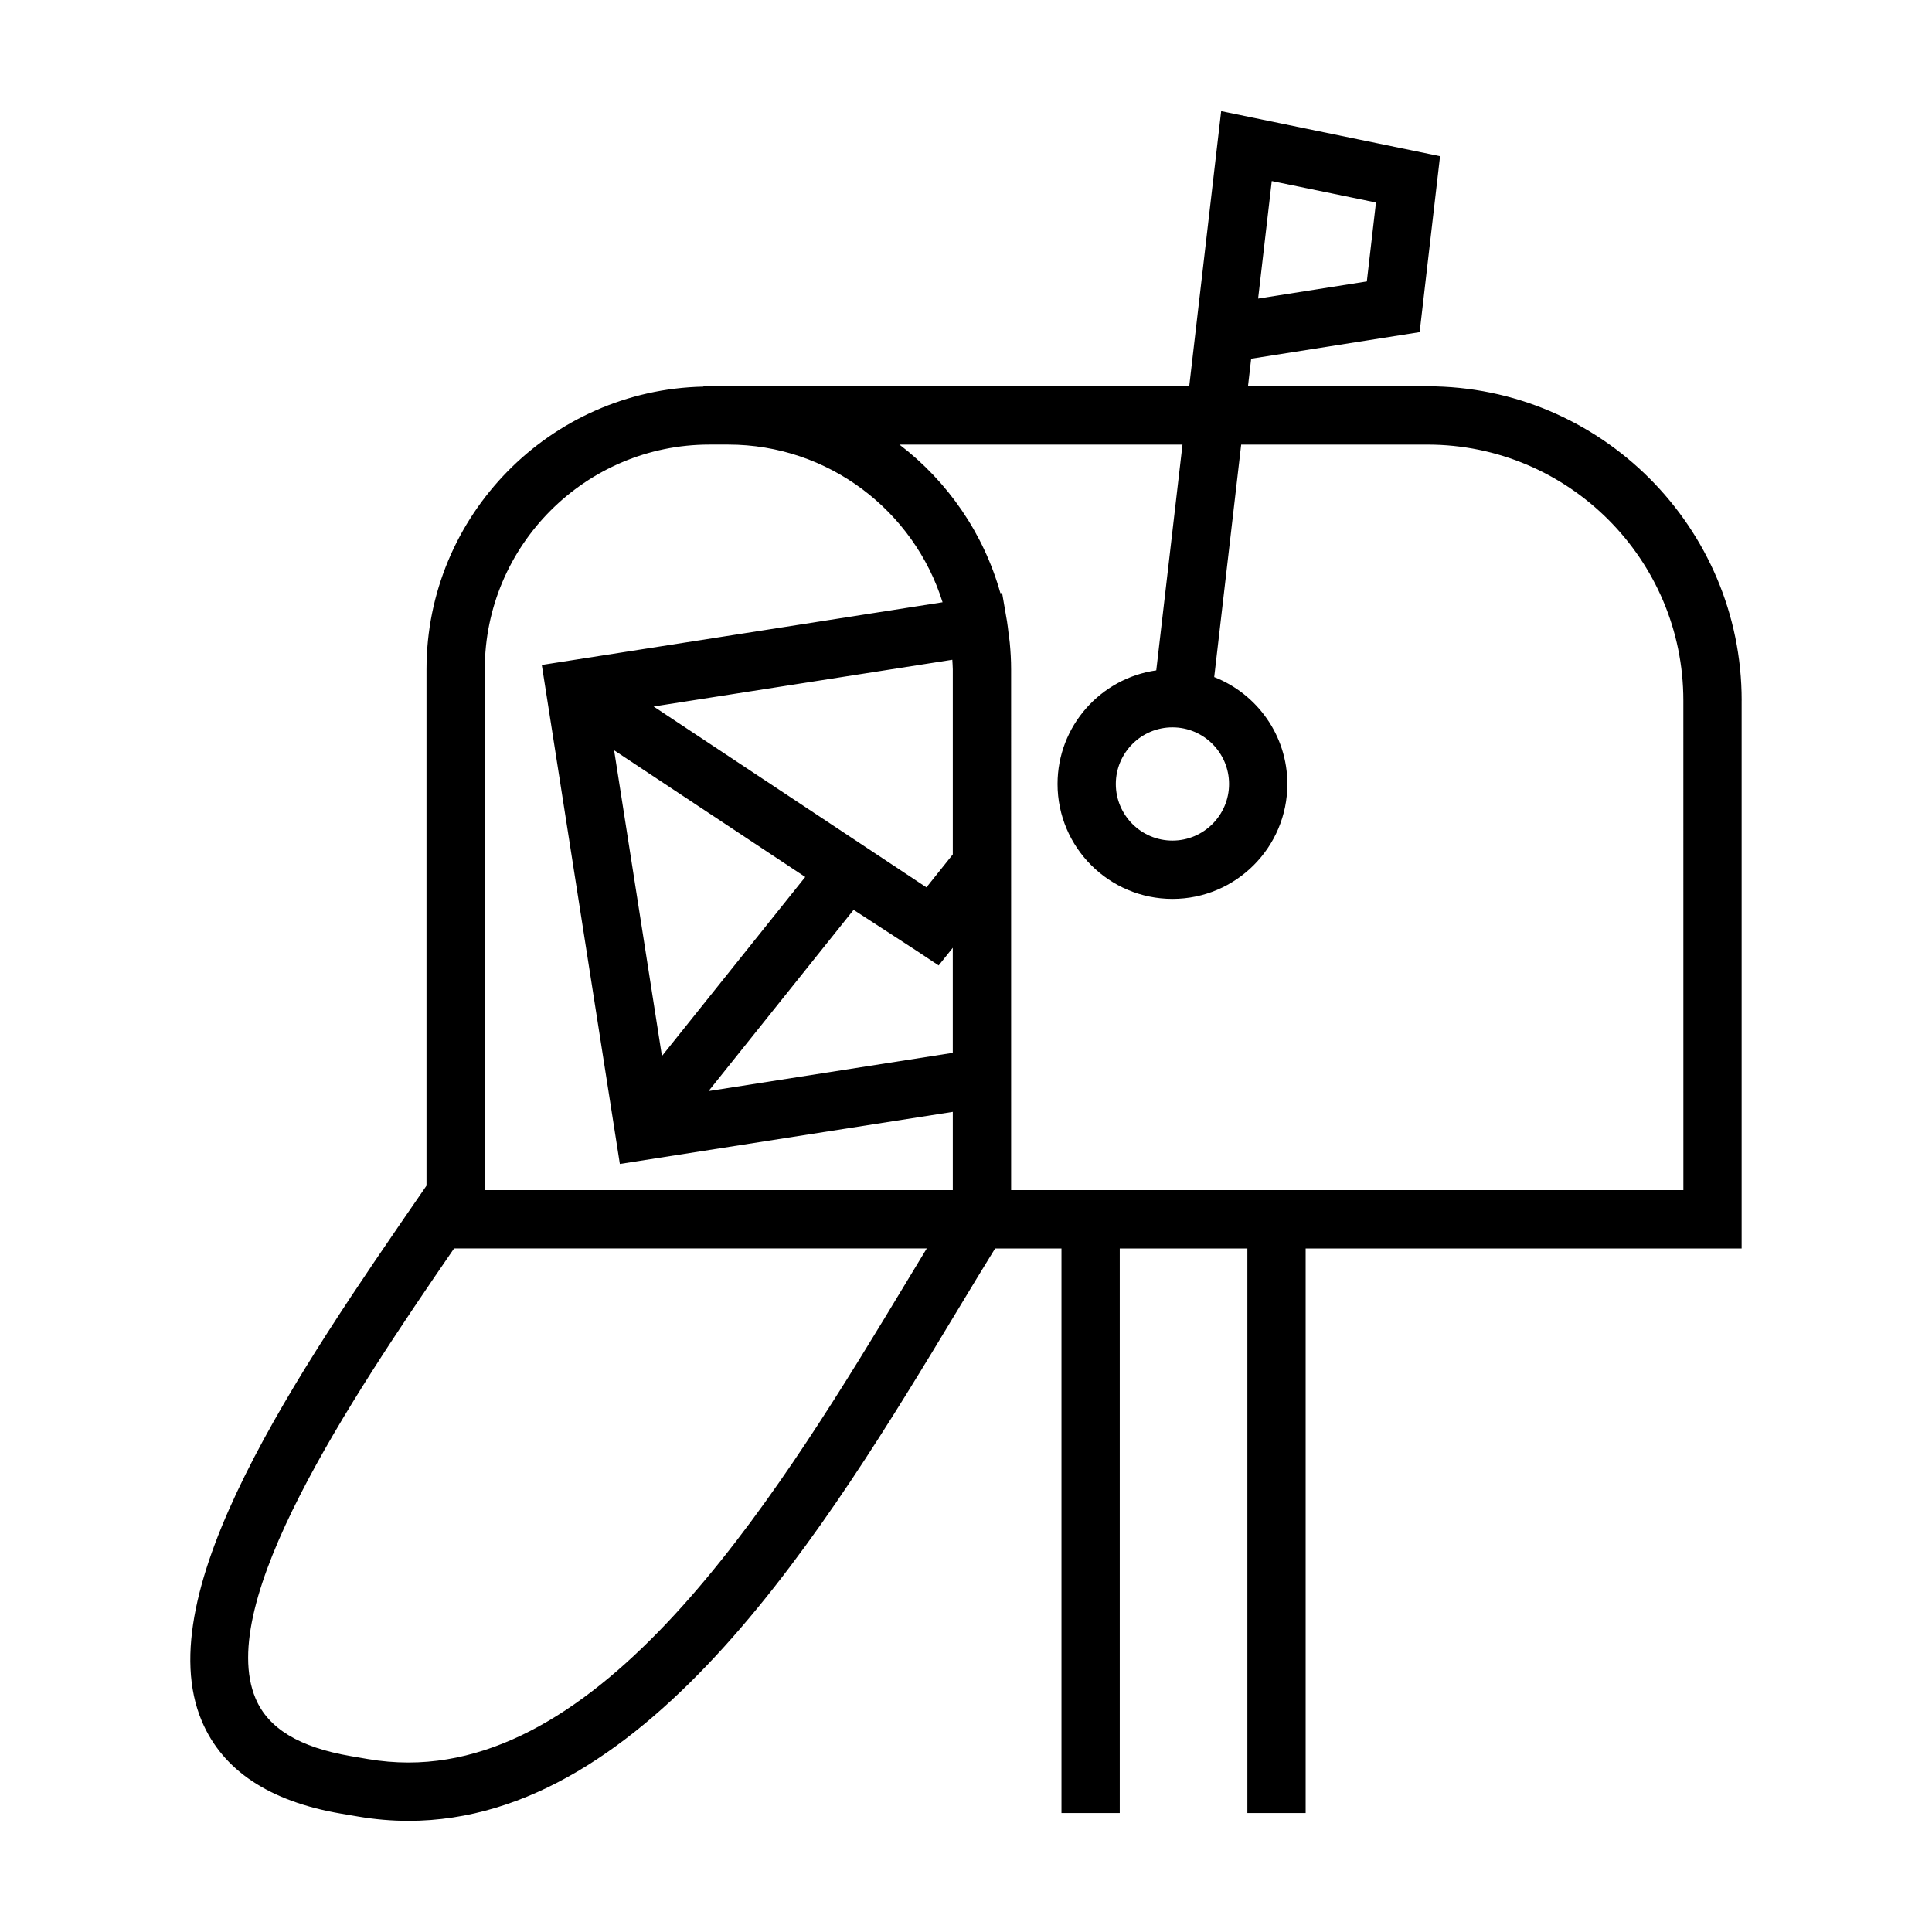
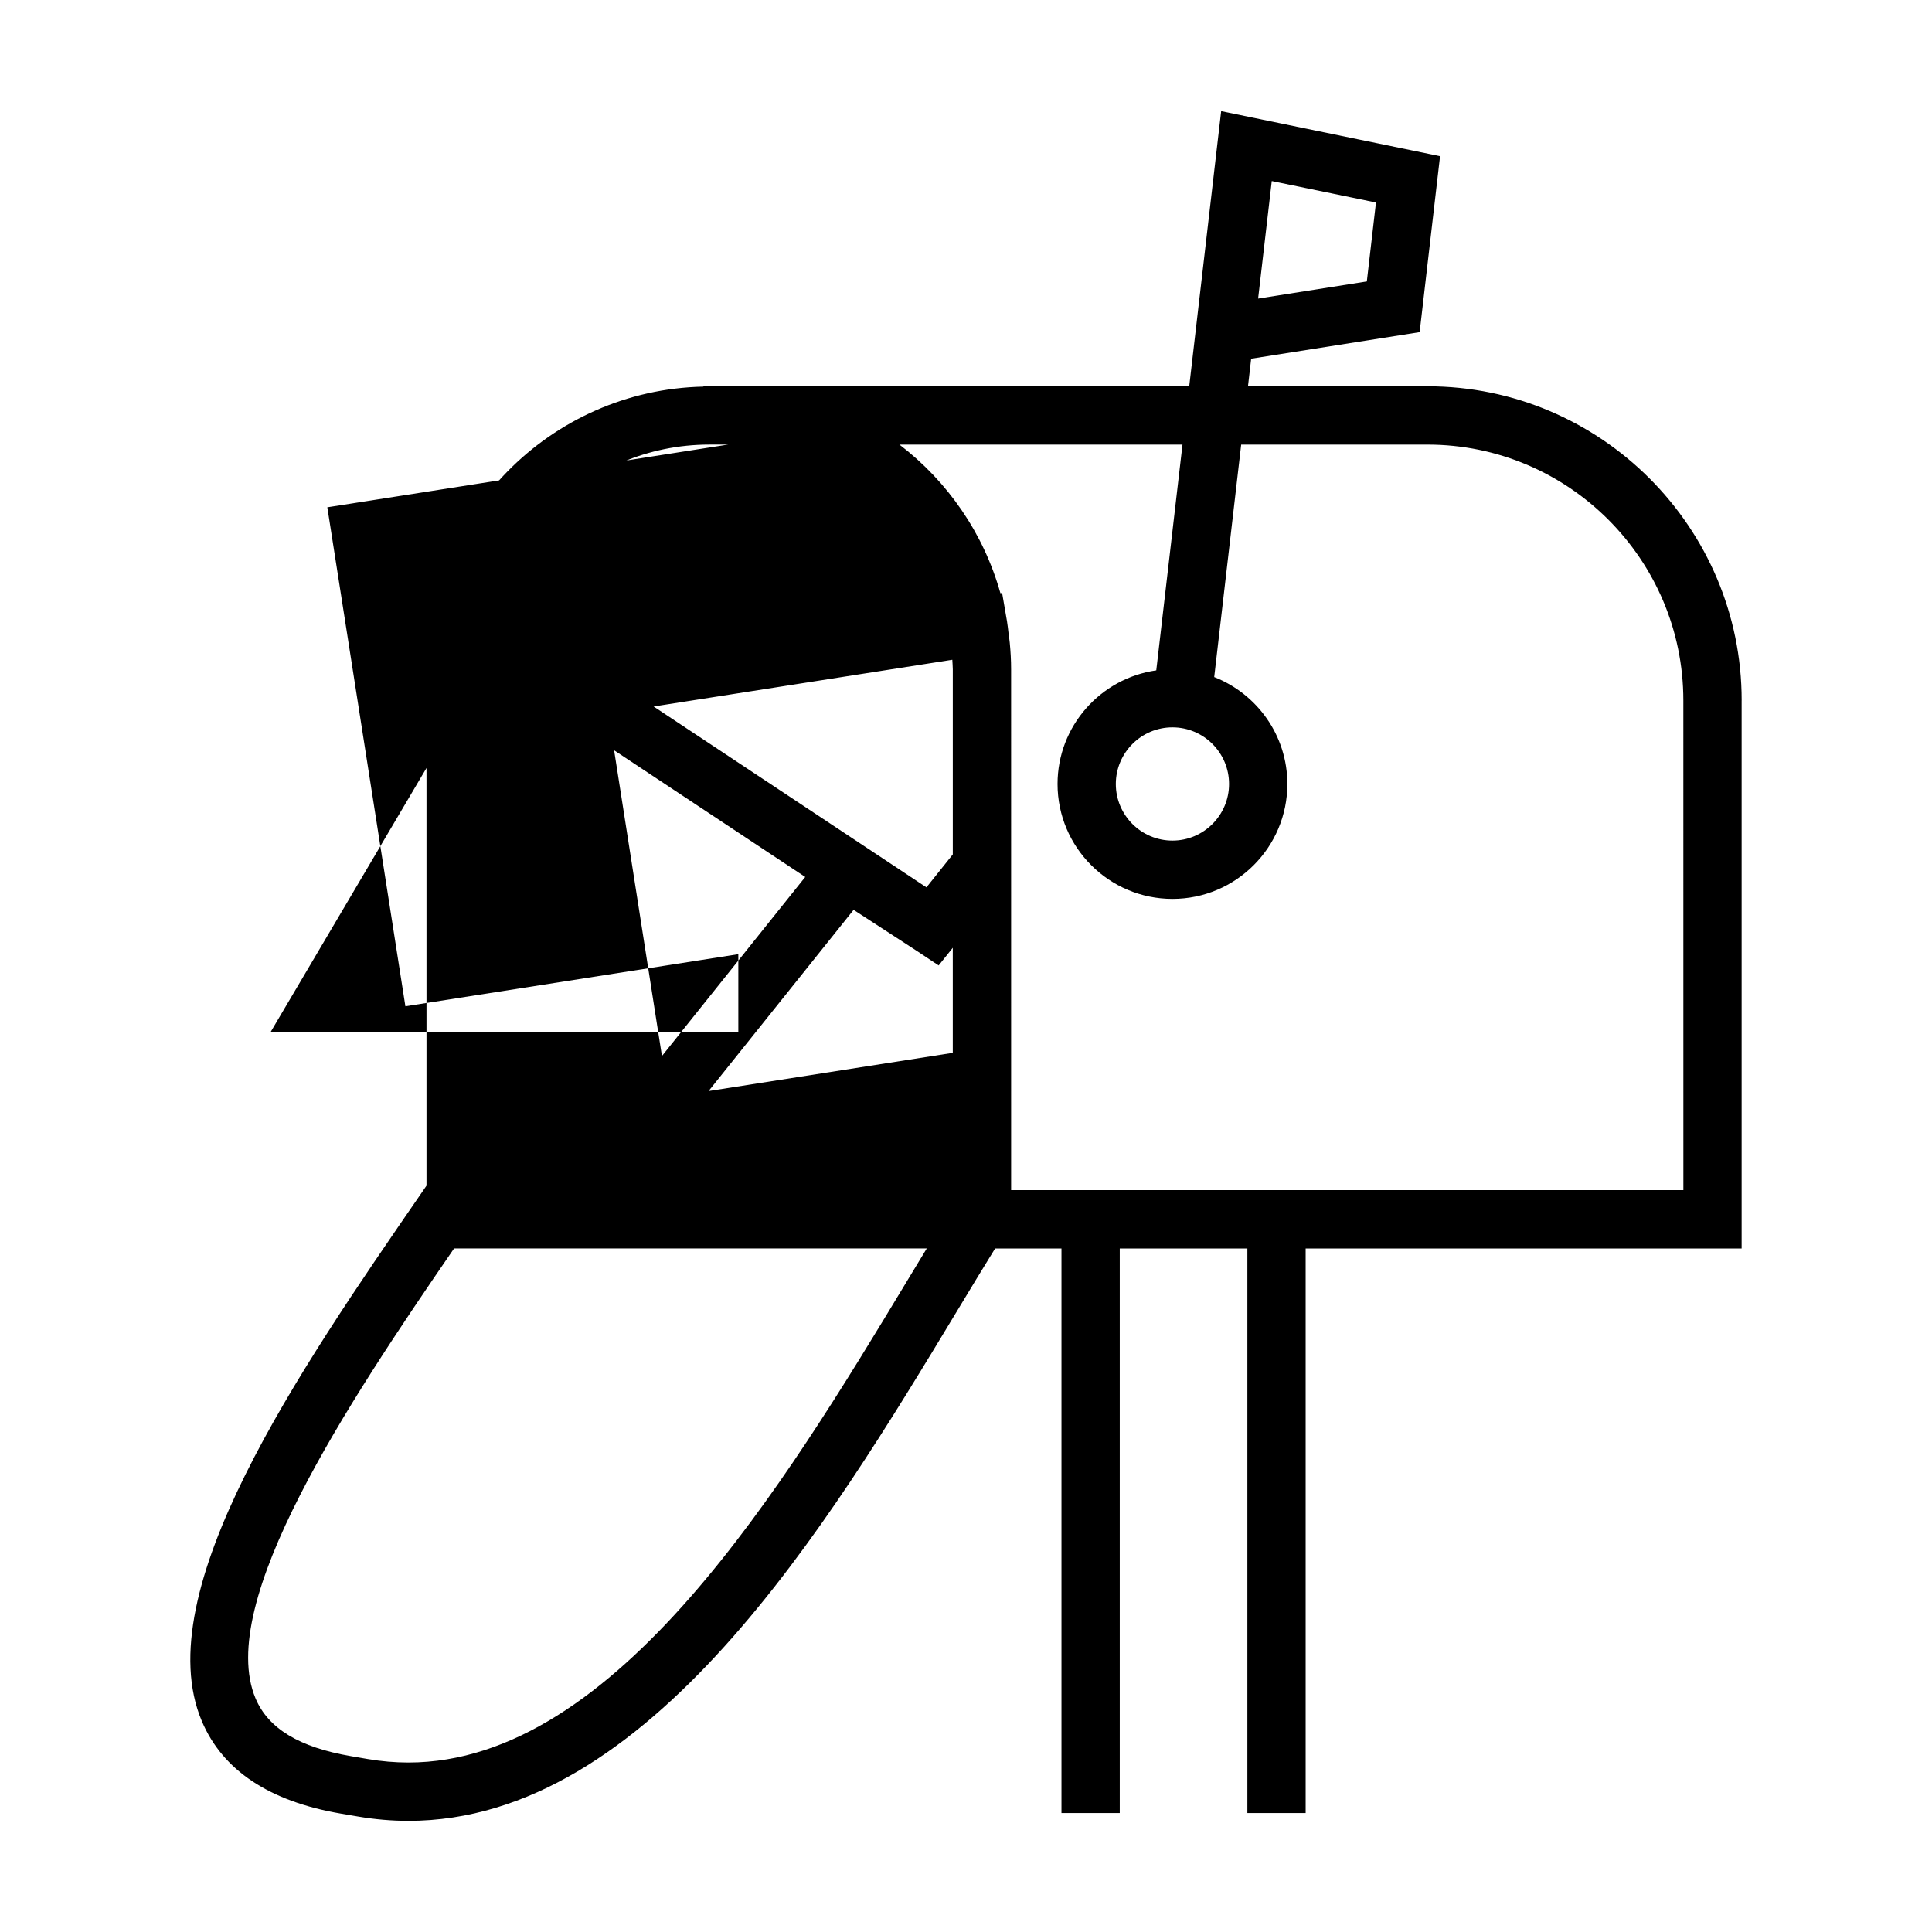
<svg xmlns="http://www.w3.org/2000/svg" fill="#000000" width="800px" height="800px" version="1.1" viewBox="144 144 512 512">
-   <path d="m605.56 329.63c0-45.906-37.348-83.258-83.258-83.258h-47.574l0.844-7.309 44.648-7.039 5.41-46.633-58.008-11.941-8.465 72.922h-128.74v0.086c-40.605 0.863-73.391 34.109-73.391 74.918v136.84c-0.48 0.699-0.945 1.375-1.43 2.082-32.355 46.965-72.625 105.43-58.109 139.82 5.5 13.027 17.906 21.277 36.875 24.512l4.523 0.77c4.43 0.754 8.922 1.145 13.34 1.145 63.824 0 111-78.125 145.44-135.17 3.465-5.754 6.812-11.281 10.051-16.52h17.586v149.62h15.445v-149.62h33.82v149.62h15.445v-149.62h115.54v-145.22zm-124.53-137.65 27.617 5.684-2.422 20.918-28.812 4.543zm-208.56 129.39c0-32.84 26.711-59.551 59.551-59.551h4.934c26.652 0 49.262 17.598 56.836 41.785l-106.21 16.617 20.688 132.24 88.23-13.805v20.742h-124.02zm124.03 0v49.062l-6.984 8.73-72.301-47.934 79.16-12.383c0.027 0.84 0.125 1.672 0.125 2.523zm-39.102 55.039-37.977 47.445-12.676-81.023zm12.816 8.711 16.539 10.746 6 3.984 3.742-4.676v27.84l-64.715 10.125zm14.223 98.266c-32.543 53.891-77.109 127.7-132.21 127.7-3.559 0-7.168-0.309-10.742-0.918l-4.523-0.777c-13.621-2.324-21.875-7.32-25.234-15.285-10.711-25.375 24.488-78.352 52.609-119.26h125.27c-1.699 2.789-3.426 5.637-5.172 8.539zm205.66-23.988h-178.14v-23.16l-0.004-114.87c0-2.359-0.137-4.715-0.359-7.059-0.082-0.852-0.215-1.688-0.324-2.523-0.137-1.055-0.227-2.117-0.406-3.152l-1.293-7.492-0.449 0.07c-4.449-15.887-13.98-29.625-26.758-39.387h75.008l-6.949 59.828c-14.762 2.098-26.164 14.781-26.164 30.117 0 16.793 13.66 30.449 30.457 30.449 16.793 0 30.449-13.66 30.449-30.449 0-12.887-8.055-23.902-19.387-28.34l7.148-61.605h49.367c37.395 0 67.812 30.422 67.812 67.809l0.008 129.76zm-135.39-122.64c8.273 0 15.004 6.727 15.004 15.004 0 8.273-6.731 15.004-15.004 15.004-8.277 0-15.004-6.731-15.004-15.004 0.008-8.273 6.734-15.004 15.004-15.004z" />
+   <path d="m605.56 329.63c0-45.906-37.348-83.258-83.258-83.258h-47.574l0.844-7.309 44.648-7.039 5.41-46.633-58.008-11.941-8.465 72.922h-128.74v0.086c-40.605 0.863-73.391 34.109-73.391 74.918v136.84c-0.48 0.699-0.945 1.375-1.43 2.082-32.355 46.965-72.625 105.43-58.109 139.82 5.5 13.027 17.906 21.277 36.875 24.512l4.523 0.77c4.43 0.754 8.922 1.145 13.34 1.145 63.824 0 111-78.125 145.44-135.17 3.465-5.754 6.812-11.281 10.051-16.52h17.586v149.62h15.445v-149.62h33.82v149.62h15.445v-149.62h115.54v-145.22zm-124.53-137.65 27.617 5.684-2.422 20.918-28.812 4.543zm-208.56 129.39c0-32.84 26.711-59.551 59.551-59.551h4.934l-106.21 16.617 20.688 132.24 88.23-13.805v20.742h-124.02zm124.03 0v49.062l-6.984 8.73-72.301-47.934 79.16-12.383c0.027 0.84 0.125 1.672 0.125 2.523zm-39.102 55.039-37.977 47.445-12.676-81.023zm12.816 8.711 16.539 10.746 6 3.984 3.742-4.676v27.84l-64.715 10.125zm14.223 98.266c-32.543 53.891-77.109 127.7-132.21 127.7-3.559 0-7.168-0.309-10.742-0.918l-4.523-0.777c-13.621-2.324-21.875-7.32-25.234-15.285-10.711-25.375 24.488-78.352 52.609-119.26h125.27c-1.699 2.789-3.426 5.637-5.172 8.539zm205.66-23.988h-178.14v-23.16l-0.004-114.87c0-2.359-0.137-4.715-0.359-7.059-0.082-0.852-0.215-1.688-0.324-2.523-0.137-1.055-0.227-2.117-0.406-3.152l-1.293-7.492-0.449 0.07c-4.449-15.887-13.98-29.625-26.758-39.387h75.008l-6.949 59.828c-14.762 2.098-26.164 14.781-26.164 30.117 0 16.793 13.66 30.449 30.457 30.449 16.793 0 30.449-13.66 30.449-30.449 0-12.887-8.055-23.902-19.387-28.34l7.148-61.605h49.367c37.395 0 67.812 30.422 67.812 67.809l0.008 129.76zm-135.39-122.64c8.273 0 15.004 6.727 15.004 15.004 0 8.273-6.731 15.004-15.004 15.004-8.277 0-15.004-6.731-15.004-15.004 0.008-8.273 6.734-15.004 15.004-15.004z" />
</svg>